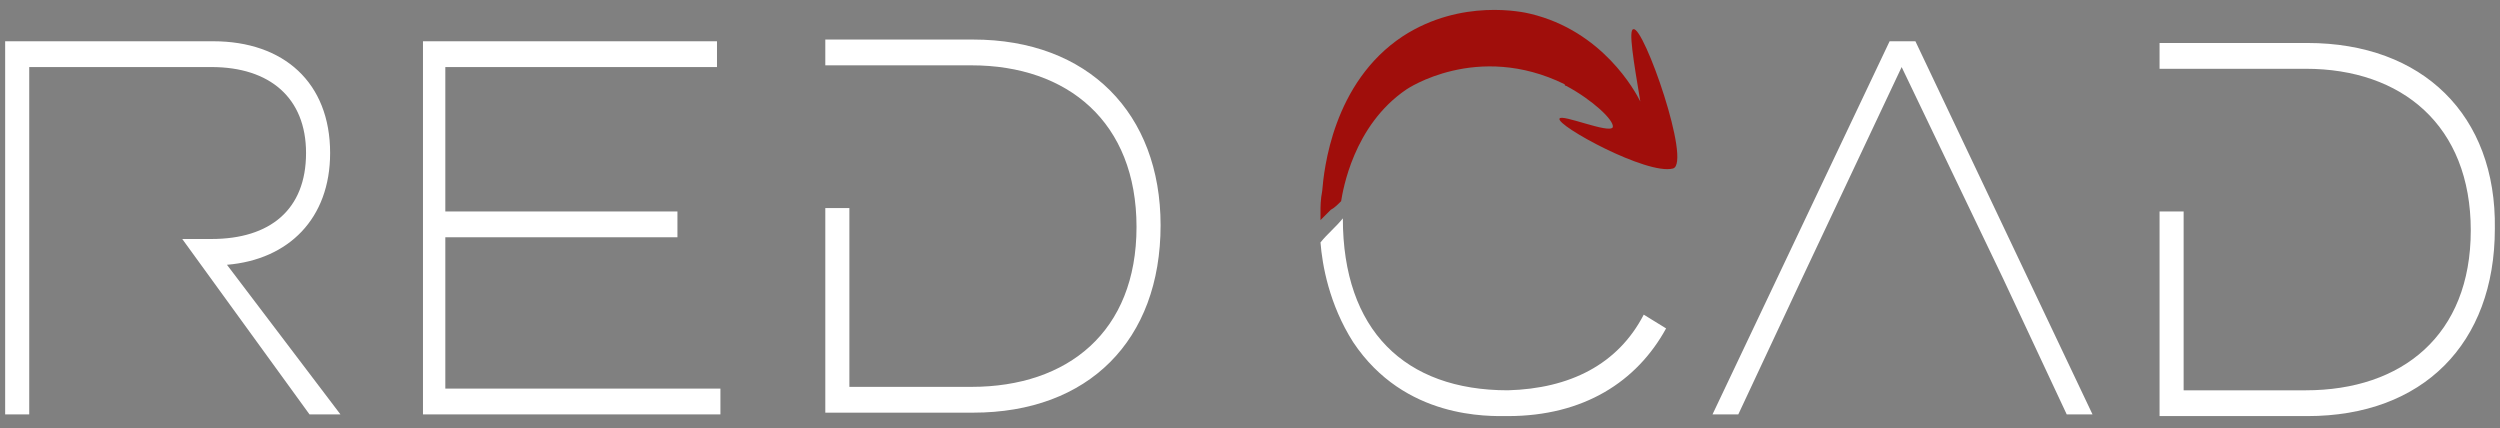
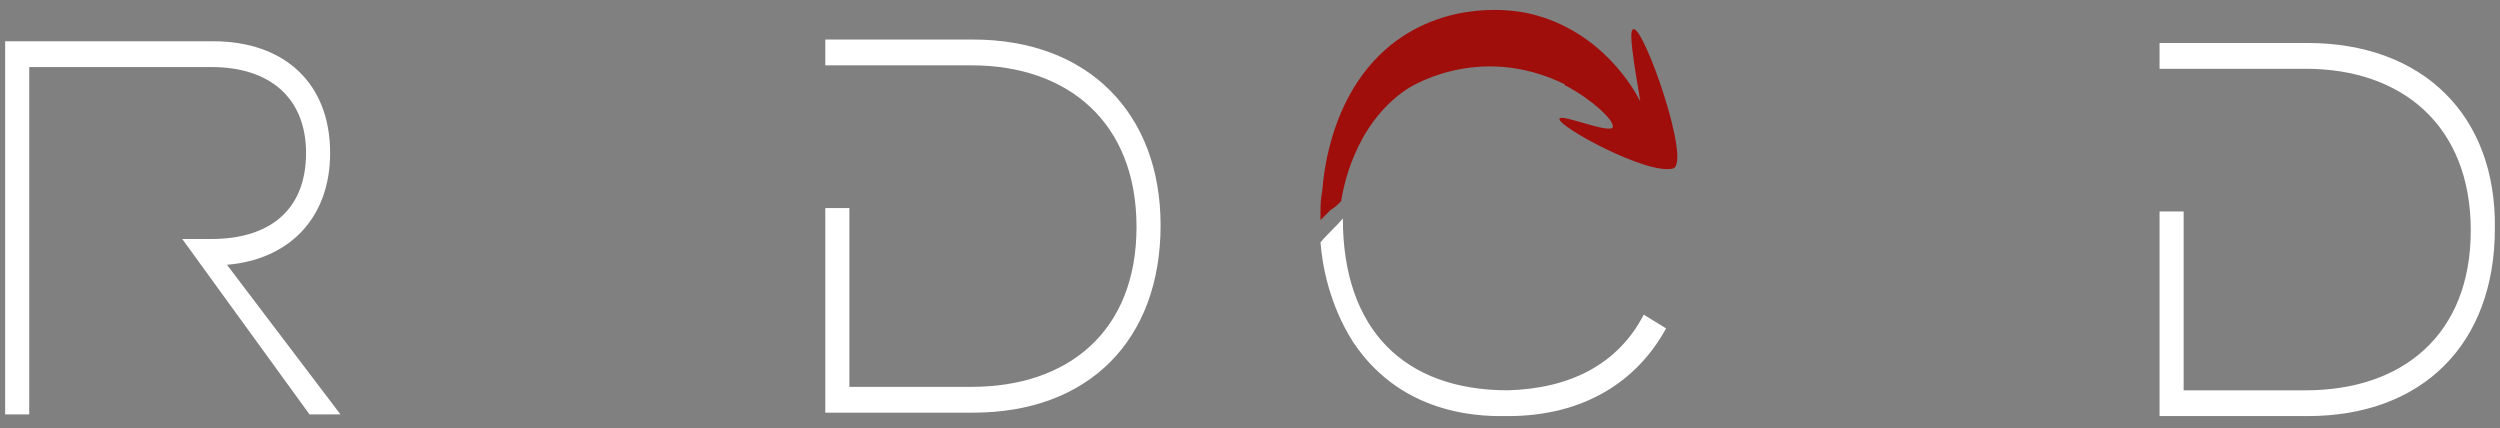
<svg xmlns="http://www.w3.org/2000/svg" id="Ebene_1" x="0px" y="0px" width="145.4px" height="24.9px" viewBox="0 0 145.4 24.9" style="enable-background:new 0 0 145.4 24.9;" xml:space="preserve">
  <rect x="0" y="0" width="145.4" height="24.9" fill="#808080" stroke="none" />
  <style type="text/css">	.st0{fill:#FFFFFF;}	.st1{fill:#A00E0B;}</style>
  <g>
    <path class="st0" d="M13.2,15.4c3.6-0.3,6-2.7,6-6.5c0-4.1-2.7-6.5-6.8-6.5H0.3v21.7h1.4l0-10.2v-10h10.6c3.4,0,5.5,1.8,5.5,5  c0,3.3-2.1,5-5.5,5c-1.3,0-1.3,0-1.7,0L18,24.1h1.8L13.2,15.4z" />
-     <path class="st0" d="M41.9,22.6v1.5H24.6V2.4h17.1v1.5H25.9v8.4h13.5v1.5H25.9v8.8H41.9z" />
    <path class="st0" d="M56.6,2.3H48v1.5h1.4h7.1c5.6,0,9.6,3.3,9.6,9.4s-4,9.3-9.6,9.3h-7.1l0-10.4l-1.4,0v11.9h8.6  c6.7,0,10.9-4.2,10.9-10.9C67.5,6.6,63.3,2.3,56.6,2.3z" />
    <path class="st0" d="M95.6,18.3l1.3,0.8c-1.7,3.1-4.8,5.1-9.2,5.1c-1.1,0-6,0.2-9-4.3c-1.4-2.2-1.8-4.5-1.9-5.8  c0.4-0.5,0.9-0.9,1.3-1.4c0,6.5,3.6,10,9.6,10C91.3,22.6,94.1,21.2,95.6,18.3z" />
-     <polygon class="st0" points="111.4,2.4 109.9,2.4 99.6,24.1 101.1,24.1 104.8,16.2 110.6,3.9 116.5,16.2 120.2,24.1 121.7,24.1    " />
    <path class="st1" d="M78,11.7c-0.2,0.2-0.4,0.4-0.6,0.5c-0.2,0.2-0.4,0.4-0.6,0.6c0-0.2,0-0.4,0-0.7c0,0,0-0.5,0.1-1  c0.1-1.2,0.6-6.3,4.7-9c3.4-2.2,7-1.4,7.4-1.3c4.2,1,6.1,4.5,6.4,5.1C95,3.5,94.7,1.7,95,1.7c0.6-0.2,3.4,7.8,2.3,8.1  c-1.5,0.4-6.8-2.5-6.6-2.9c0.1-0.3,2.9,0.9,3.1,0.5C93.9,7,92.6,5.8,91.1,5c0,0-0.1,0-0.1-0.1c-5.1-2.5-9.2,0.3-9.2,0.3  C78.7,7.3,78.1,11.1,78,11.7z" />
    <path class="st0" d="M134.2,2.5h-8.6V4h1.4h7.1c5.6,0,9.6,3.3,9.6,9.4s-4,9.3-9.6,9.3H127l0-10.4l-1.4,0v11.9h8.6  c6.7,0,10.9-4.2,10.9-10.9C145.2,6.7,140.9,2.5,134.2,2.5z" />
  </g>
</svg>